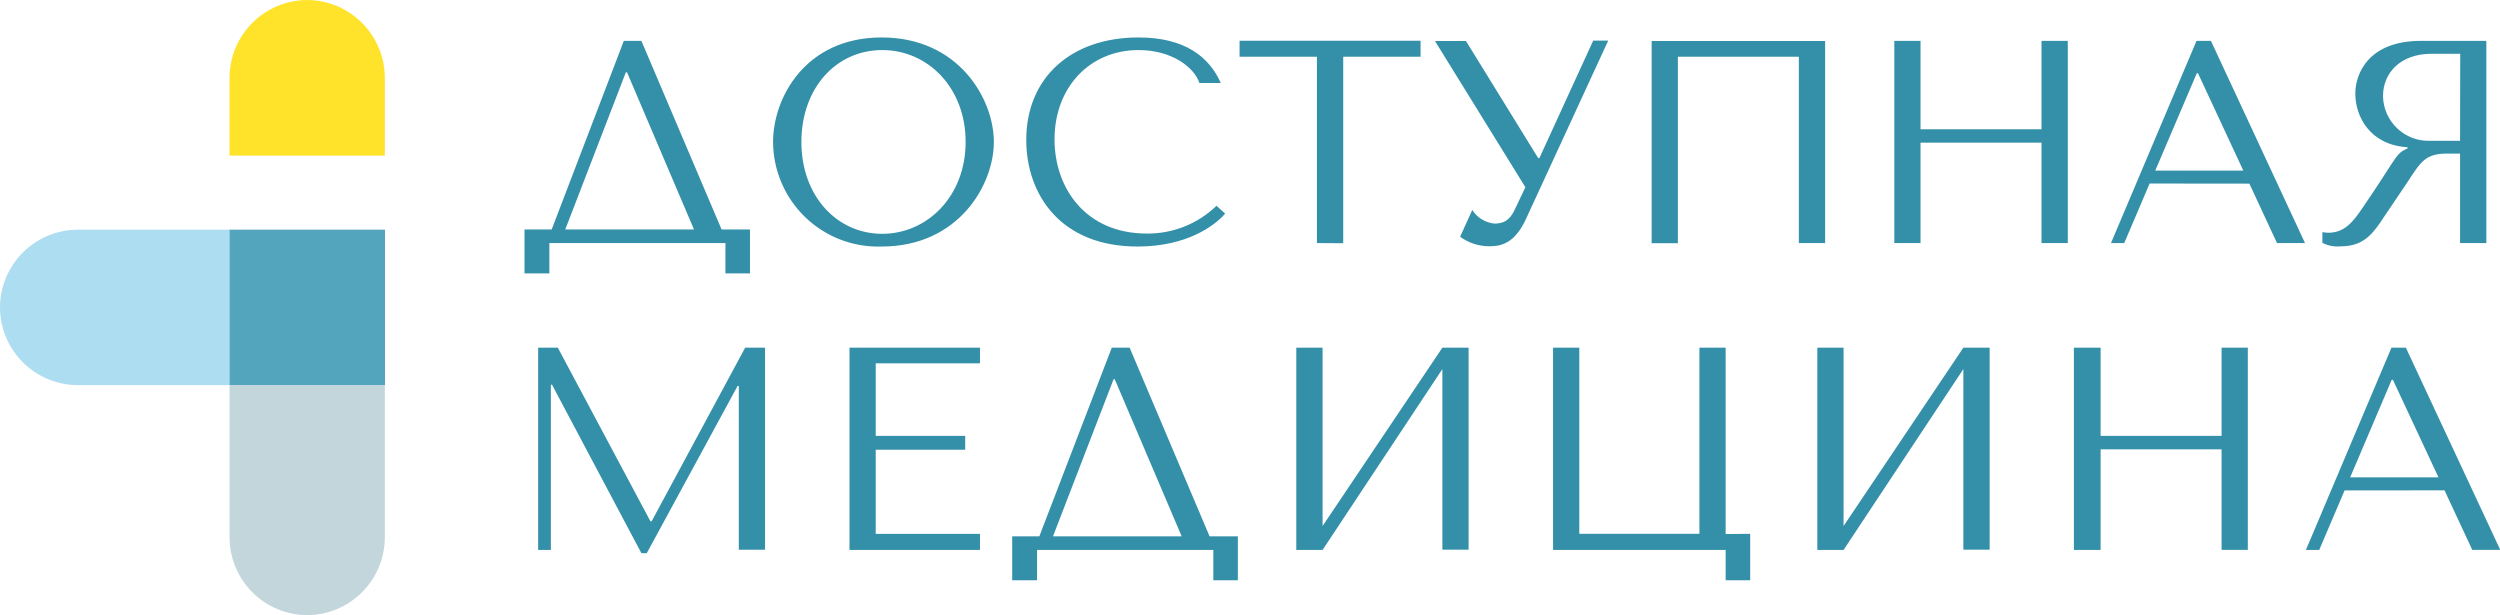
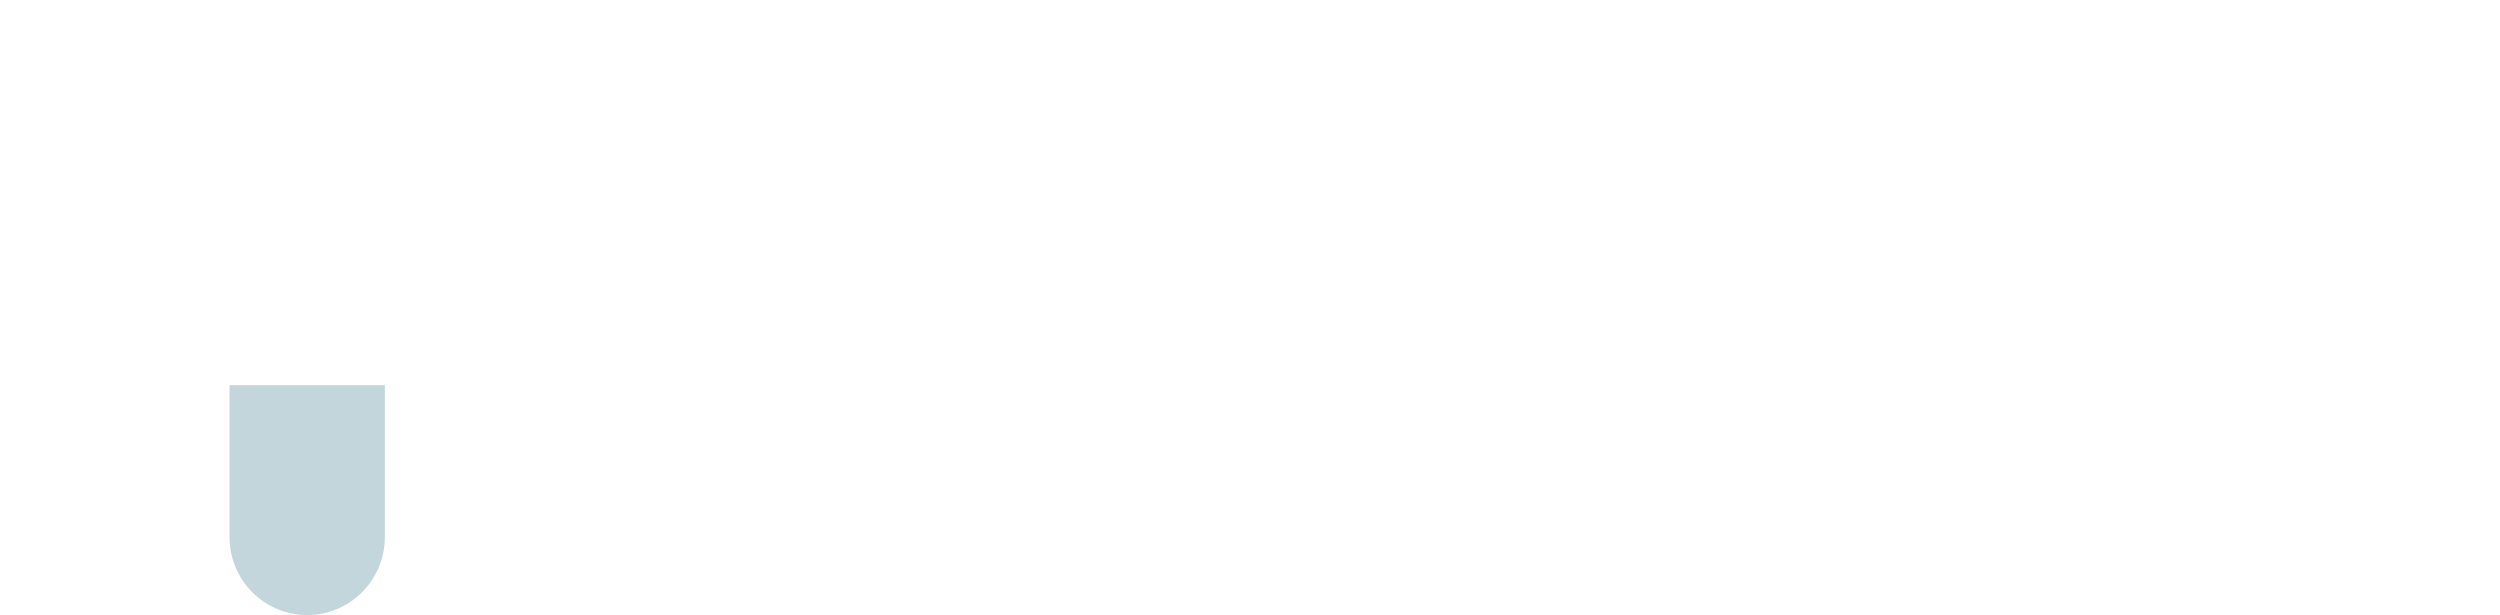
<svg xmlns="http://www.w3.org/2000/svg" width="187" height="46" viewBox="0 0 187 46" fill="none">
-   <path fill-rule="evenodd" clip-rule="evenodd" d="M41.093 18.181H54.263V20.449H56.098V17.165H53.975L47.977 3.057H46.662L41.265 17.165H39.233V20.449H41.093V18.181ZM51.912 17.165H42.28L46.814 5.409H46.902L51.912 17.165ZM57.825 10.619C57.83 11.671 58.045 12.71 58.459 13.677C58.872 14.644 59.475 15.518 60.233 16.247C60.99 16.977 61.886 17.547 62.867 17.924C63.848 18.3 64.895 18.476 65.945 18.441C71.71 18.441 74.341 13.816 74.341 10.619C74.341 7.422 71.73 2.801 65.945 2.801C60.244 2.801 57.825 7.314 57.825 10.623V10.619ZM59.944 10.619C59.944 6.578 62.554 3.745 65.989 3.745C69.423 3.745 72.23 6.578 72.23 10.619C72.23 14.66 69.379 17.489 65.989 17.489C62.599 17.489 59.944 14.66 59.944 10.619ZM90.993 15.392C89.594 16.747 87.715 17.494 85.768 17.469C81.254 17.469 78.879 14.12 78.879 10.423C78.879 6.534 81.514 3.745 85.164 3.745C87.623 3.745 89.31 5.001 89.718 6.21H91.317C90.453 4.265 88.638 2.801 85.16 2.801C80.13 2.801 76.764 5.798 76.764 10.467C76.764 14.508 79.291 18.441 85.096 18.441C88.79 18.441 90.885 16.864 91.641 15.976L90.993 15.392ZM100.473 18.193V4.245H106.258V3.045H92.72V4.245H98.506V18.181L100.473 18.193ZM109.648 3.069H107.337L114.098 14.004L113.319 15.644C113.039 16.228 112.715 16.724 111.787 16.724C111.452 16.691 111.128 16.583 110.839 16.407C110.551 16.231 110.307 15.992 110.124 15.708L109.217 17.709C109.861 18.181 110.641 18.431 111.44 18.421C112.347 18.421 113.299 18.141 114.098 16.476L120.295 3.037H119.172L115.146 11.827H115.058L109.648 3.057V3.069ZM136.512 3.069H123.542V18.193H125.505V4.245H134.553V18.181H136.52V3.057L136.512 3.069ZM143.656 10.671H152.704V18.181H154.671V3.057H152.704V9.667H143.656V3.057H141.693V18.181H143.656V10.663V10.671ZM168.253 13.736L170.32 18.181H172.415L165.378 3.057H164.299L157.902 18.181H158.893L160.792 13.728L168.253 13.736ZM167.797 12.763H161.212L164.323 5.473H164.407L167.797 12.755V12.763ZM181.079 3.057C177.213 3.057 176.177 5.457 176.177 7.01C176.177 8.738 177.301 10.855 180.083 11.011V11.099L179.867 11.207C179.156 11.575 179.176 11.963 176.761 15.484C175.961 16.684 175.333 17.409 174.146 17.409C174.001 17.406 173.857 17.391 173.714 17.364V18.165C174.14 18.384 174.621 18.475 175.098 18.425C176.801 18.425 177.496 17.497 178.356 16.176L180.063 13.648C181.099 12.047 181.443 11.487 183.066 11.487H184.013V18.181H185.98V3.057H181.079ZM184.013 10.531H181.79C181.338 10.55 180.887 10.478 180.463 10.32C180.039 10.162 179.65 9.921 179.321 9.611C178.991 9.301 178.726 8.928 178.542 8.514C178.358 8.101 178.258 7.655 178.248 7.202C178.248 5.365 179.651 4.025 181.846 4.025H184.025L184.013 10.531Z" fill="#3490A9" />
-   <path fill-rule="evenodd" clip-rule="evenodd" d="M5.813 17.18H17.168V28.808H5.813C4.274 28.802 2.8 28.189 1.711 27.101C0.622 26.012 0.007 24.538 0 22.998C0.004 21.456 0.618 19.979 1.707 18.889C2.797 17.799 4.273 17.185 5.813 17.18Z" fill="#ADDDF0" />
-   <path d="M28.799 17.18H17.168V28.82H28.799V17.18Z" fill="#53A4BD" />
  <path fill-rule="evenodd" clip-rule="evenodd" d="M17.168 40.178V28.808H28.787V40.166C28.788 41.711 28.177 43.193 27.09 44.288C26.002 45.384 24.524 46.004 22.981 46.012C21.438 46.007 19.96 45.39 18.871 44.297C17.781 43.203 17.169 41.722 17.168 40.178Z" fill="#C3D6DC" />
-   <path fill-rule="evenodd" clip-rule="evenodd" d="M17.168 5.818V11.639H28.787V5.818C28.781 4.278 28.168 2.802 27.081 1.713C25.994 0.623 24.52 0.007 22.981 0C21.441 0.004 19.965 0.618 18.875 1.709C17.786 2.799 17.172 4.276 17.168 5.818Z" fill="#FFE32A" />
-   <path fill-rule="evenodd" clip-rule="evenodd" d="M41.724 26.007H40.253V41.135H41.205V28.779H41.293L47.977 41.379H48.377L55.174 28.867H55.262V41.119H57.225V26.007H55.738L48.741 38.994H48.653L41.724 26.007ZM63.542 26.007V41.135H73.302V39.934H65.505V33.641H72.198V32.605H65.505V27.179H73.302V26.007H63.542ZM84.496 26.007H83.161L77.743 40.118H75.712V43.403H77.572V41.135H90.757V43.403H92.592V40.118H90.477L84.496 26.007ZM88.402 40.118H78.763L83.297 28.363H83.381L88.39 40.118H88.402ZM98.929 39.362V26.007H96.962V41.135H98.929L107.889 27.607V41.115H109.852V26.007H107.889L98.929 39.346V39.362ZM129.079 39.946V26.007H127.116V39.93H118.132V26.007H116.169V41.135H129.079V43.403H130.914V39.93L129.079 39.946ZM137.899 39.362V26.007H135.936V41.135H137.899L146.859 27.607V41.115H148.826V26.007H146.859L137.899 39.346V39.362ZM157.126 33.609H166.174V41.131H168.137V26.007H166.174V32.605H157.126V26.007H155.127V41.135H157.126V33.609ZM182.85 36.678L184.925 41.131H187.02L179.959 26.007H178.88L172.483 41.135H173.478L175.377 36.682L182.85 36.678ZM182.398 35.705H175.793L178.9 28.407H178.988L182.398 35.705Z" fill="#3490A9" />
</svg>